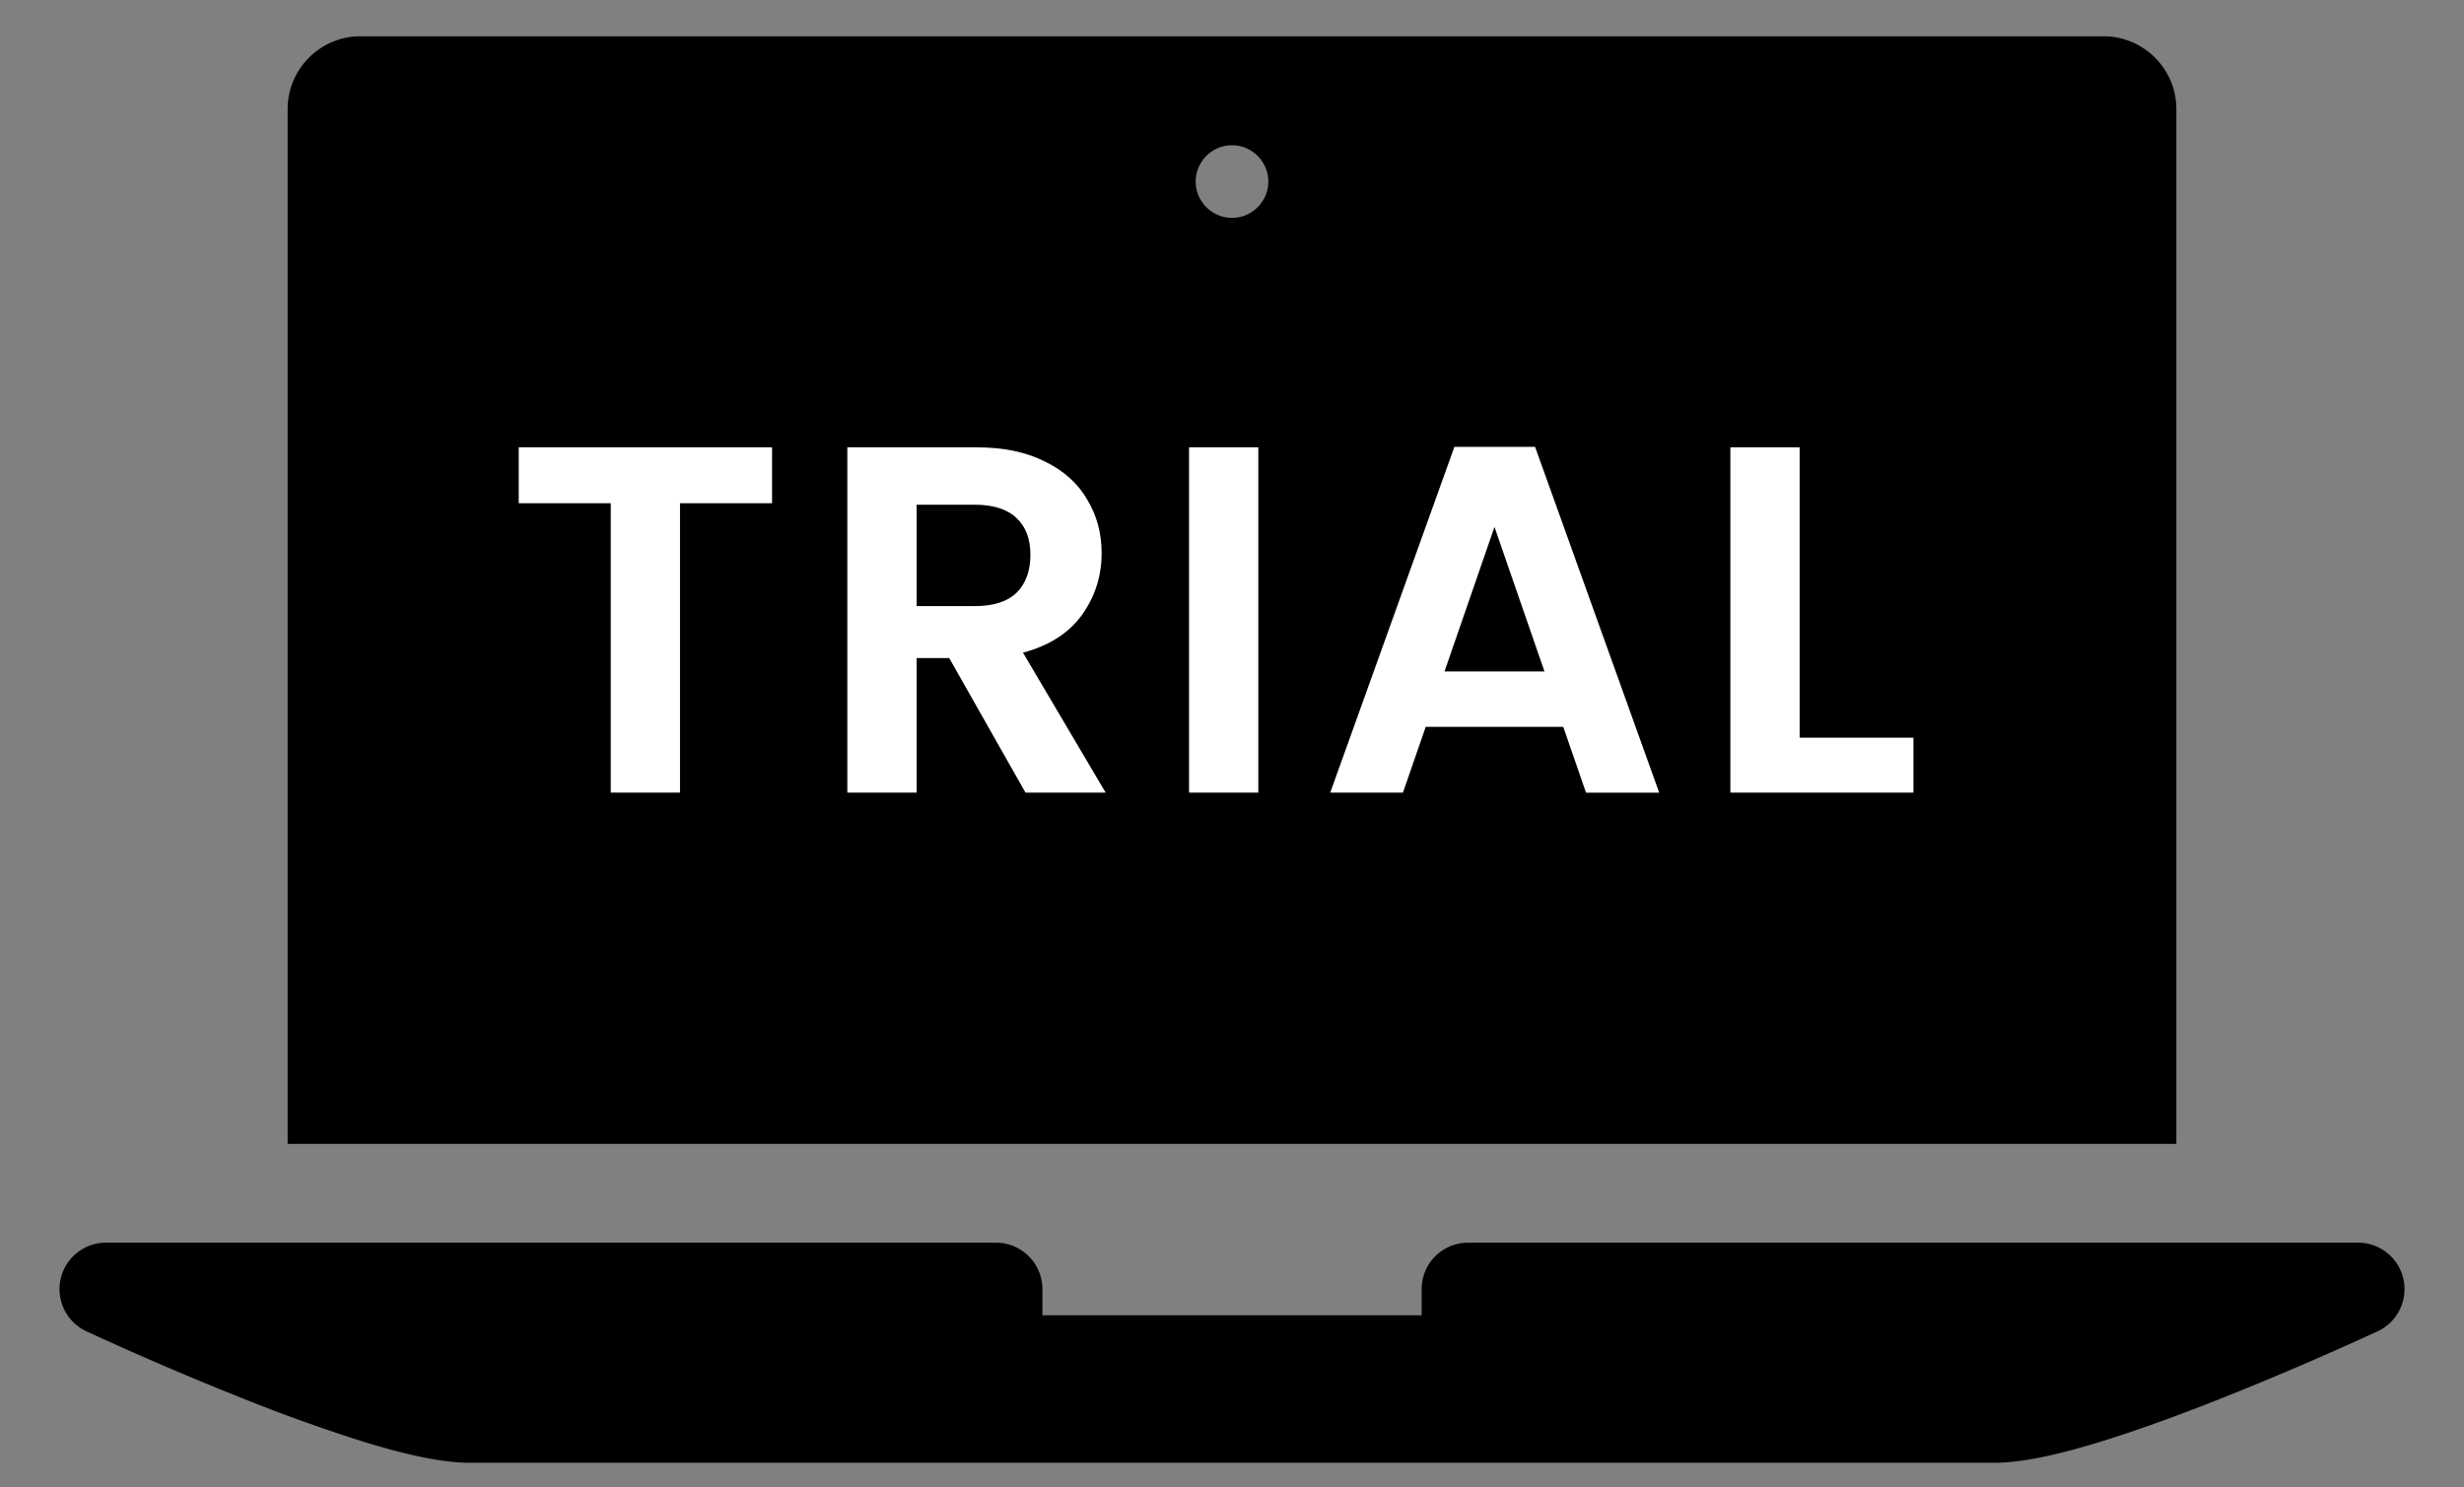
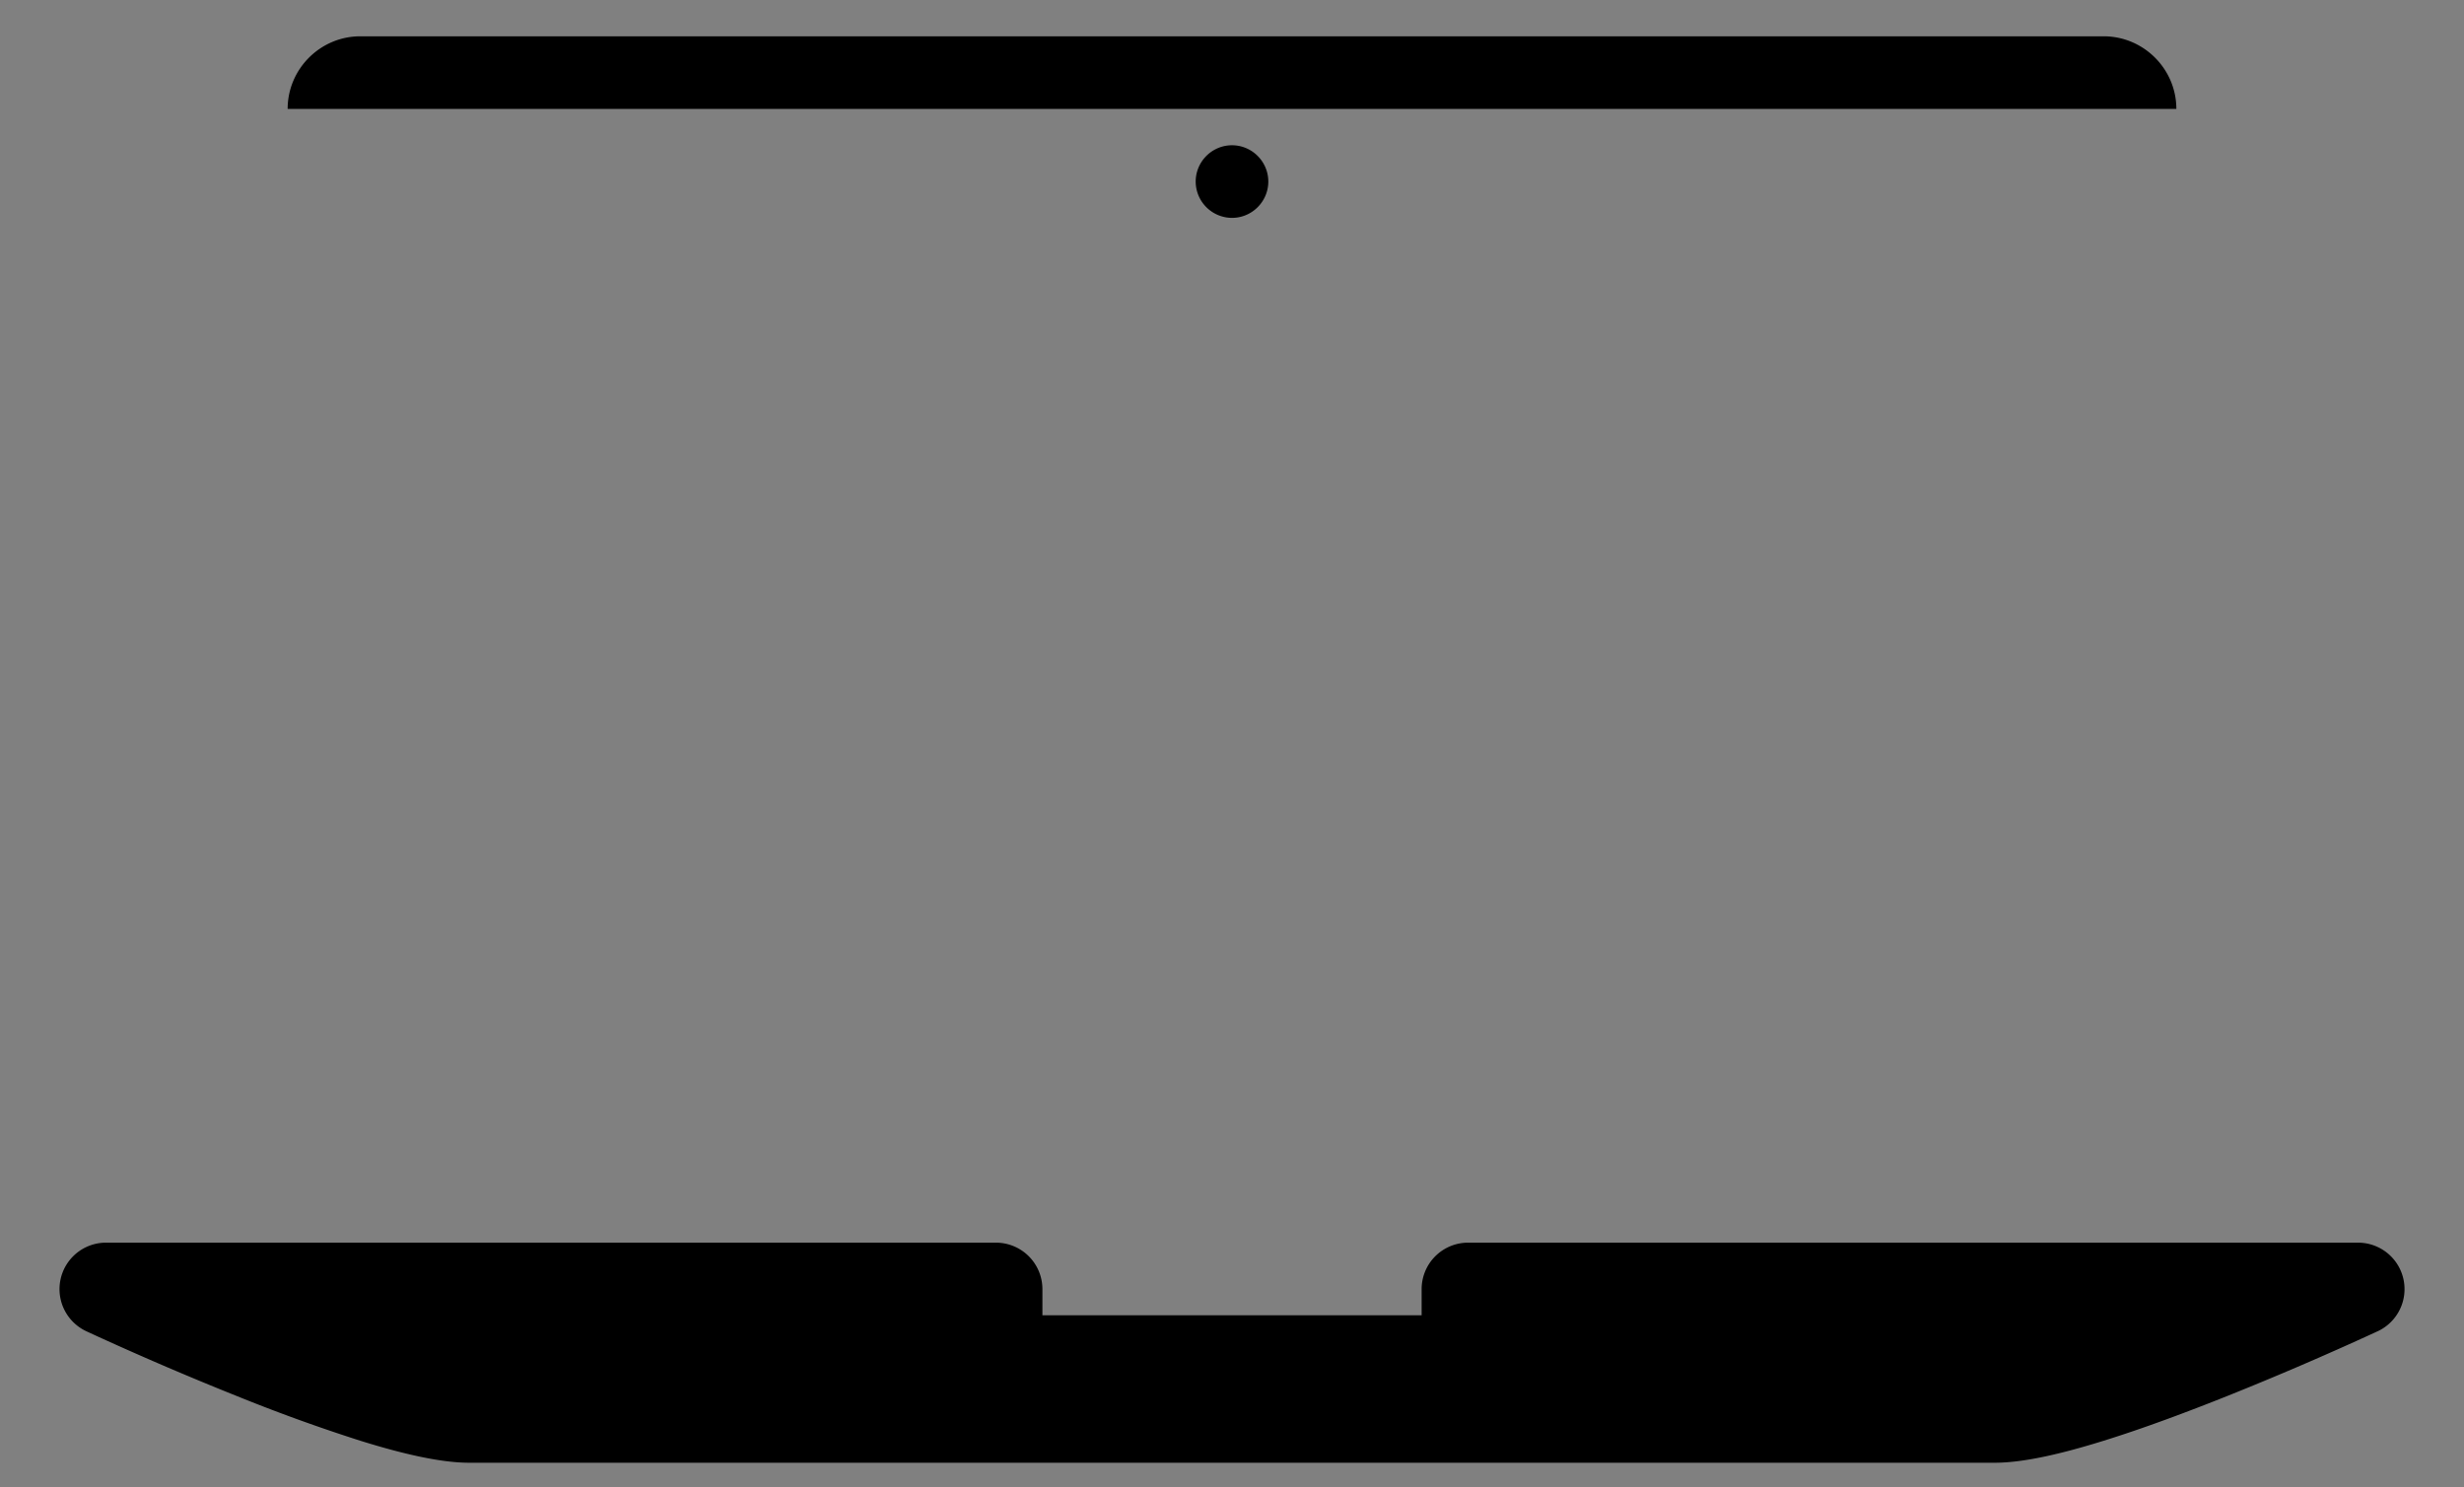
<svg xmlns="http://www.w3.org/2000/svg" width="53" height="32" fill="none">
  <rect width="100%" height="100%" fill="#808080" stroke="none" />
-   <path d="M45.25.781H7.75c-.86 0-1.563.703-1.563 1.563v22.265h40.626V2.344c0-.86-.704-1.563-1.563-1.563zM26.5 4.687a.783.783 0 01-.781-.78c0-.43.351-.782.781-.782.43 0 .781.352.781.781 0 .43-.351.781-.781.781z" fill="#000" />
-   <path d="M16.607 9.624v1.202h-1.98v6.226h-1.49v-6.226h-1.979V9.624h5.45zm5.451 7.428l-1.64-2.894h-.702v2.894h-1.49V9.624h2.789c.574 0 1.064.103 1.468.309.405.198.706.471.905.819.206.34.308.724.308 1.15 0 .489-.141.932-.425 1.33-.284.39-.706.66-1.267.809l1.778 3.011h-1.724zm-2.342-4.012h1.245c.405 0 .706-.096.905-.287.199-.199.298-.472.298-.82 0-.34-.1-.603-.298-.787-.199-.192-.5-.288-.905-.288h-1.245v2.182zm7.35-3.416v7.428h-1.49V9.624h1.49zm6.559 6.013h-2.958l-.49 1.415h-1.564l2.671-7.439h1.735l2.67 7.44h-1.574l-.49-1.416zm-.404-1.192l-1.075-3.108-1.075 3.108h2.15zm5.489 1.426h2.448v1.181H37.22V9.624h1.49v6.247z" fill="#fff" />
+   <path d="M45.25.781H7.75c-.86 0-1.563.703-1.563 1.563h40.626V2.344c0-.86-.704-1.563-1.563-1.563zM26.5 4.687a.783.783 0 01-.781-.78c0-.43.351-.782.781-.782.43 0 .781.352.781.781 0 .43-.351.781-.781.781z" fill="#000" />
  <path fill-rule="evenodd" clip-rule="evenodd" d="M2.281 26.734a1 1 0 00-.422 1.907l.018.008.052.024.193.089a68.712 68.712 0 002.962 1.268 37.25 37.25 0 002.668.966c.825.257 1.687.473 2.342.473h32.812c.655 0 1.517-.216 2.342-.473.86-.267 1.802-.62 2.668-.966a69.943 69.943 0 003.156-1.357l.051-.024.017-.008h.002a1 1 0 00-.423-1.907h-19.14a1 1 0 00-1 1v.563h-8.157v-.563a1 1 0 00-1-1H2.282zm0 1l-.422.907.422-.907z" fill="#000" />
</svg>